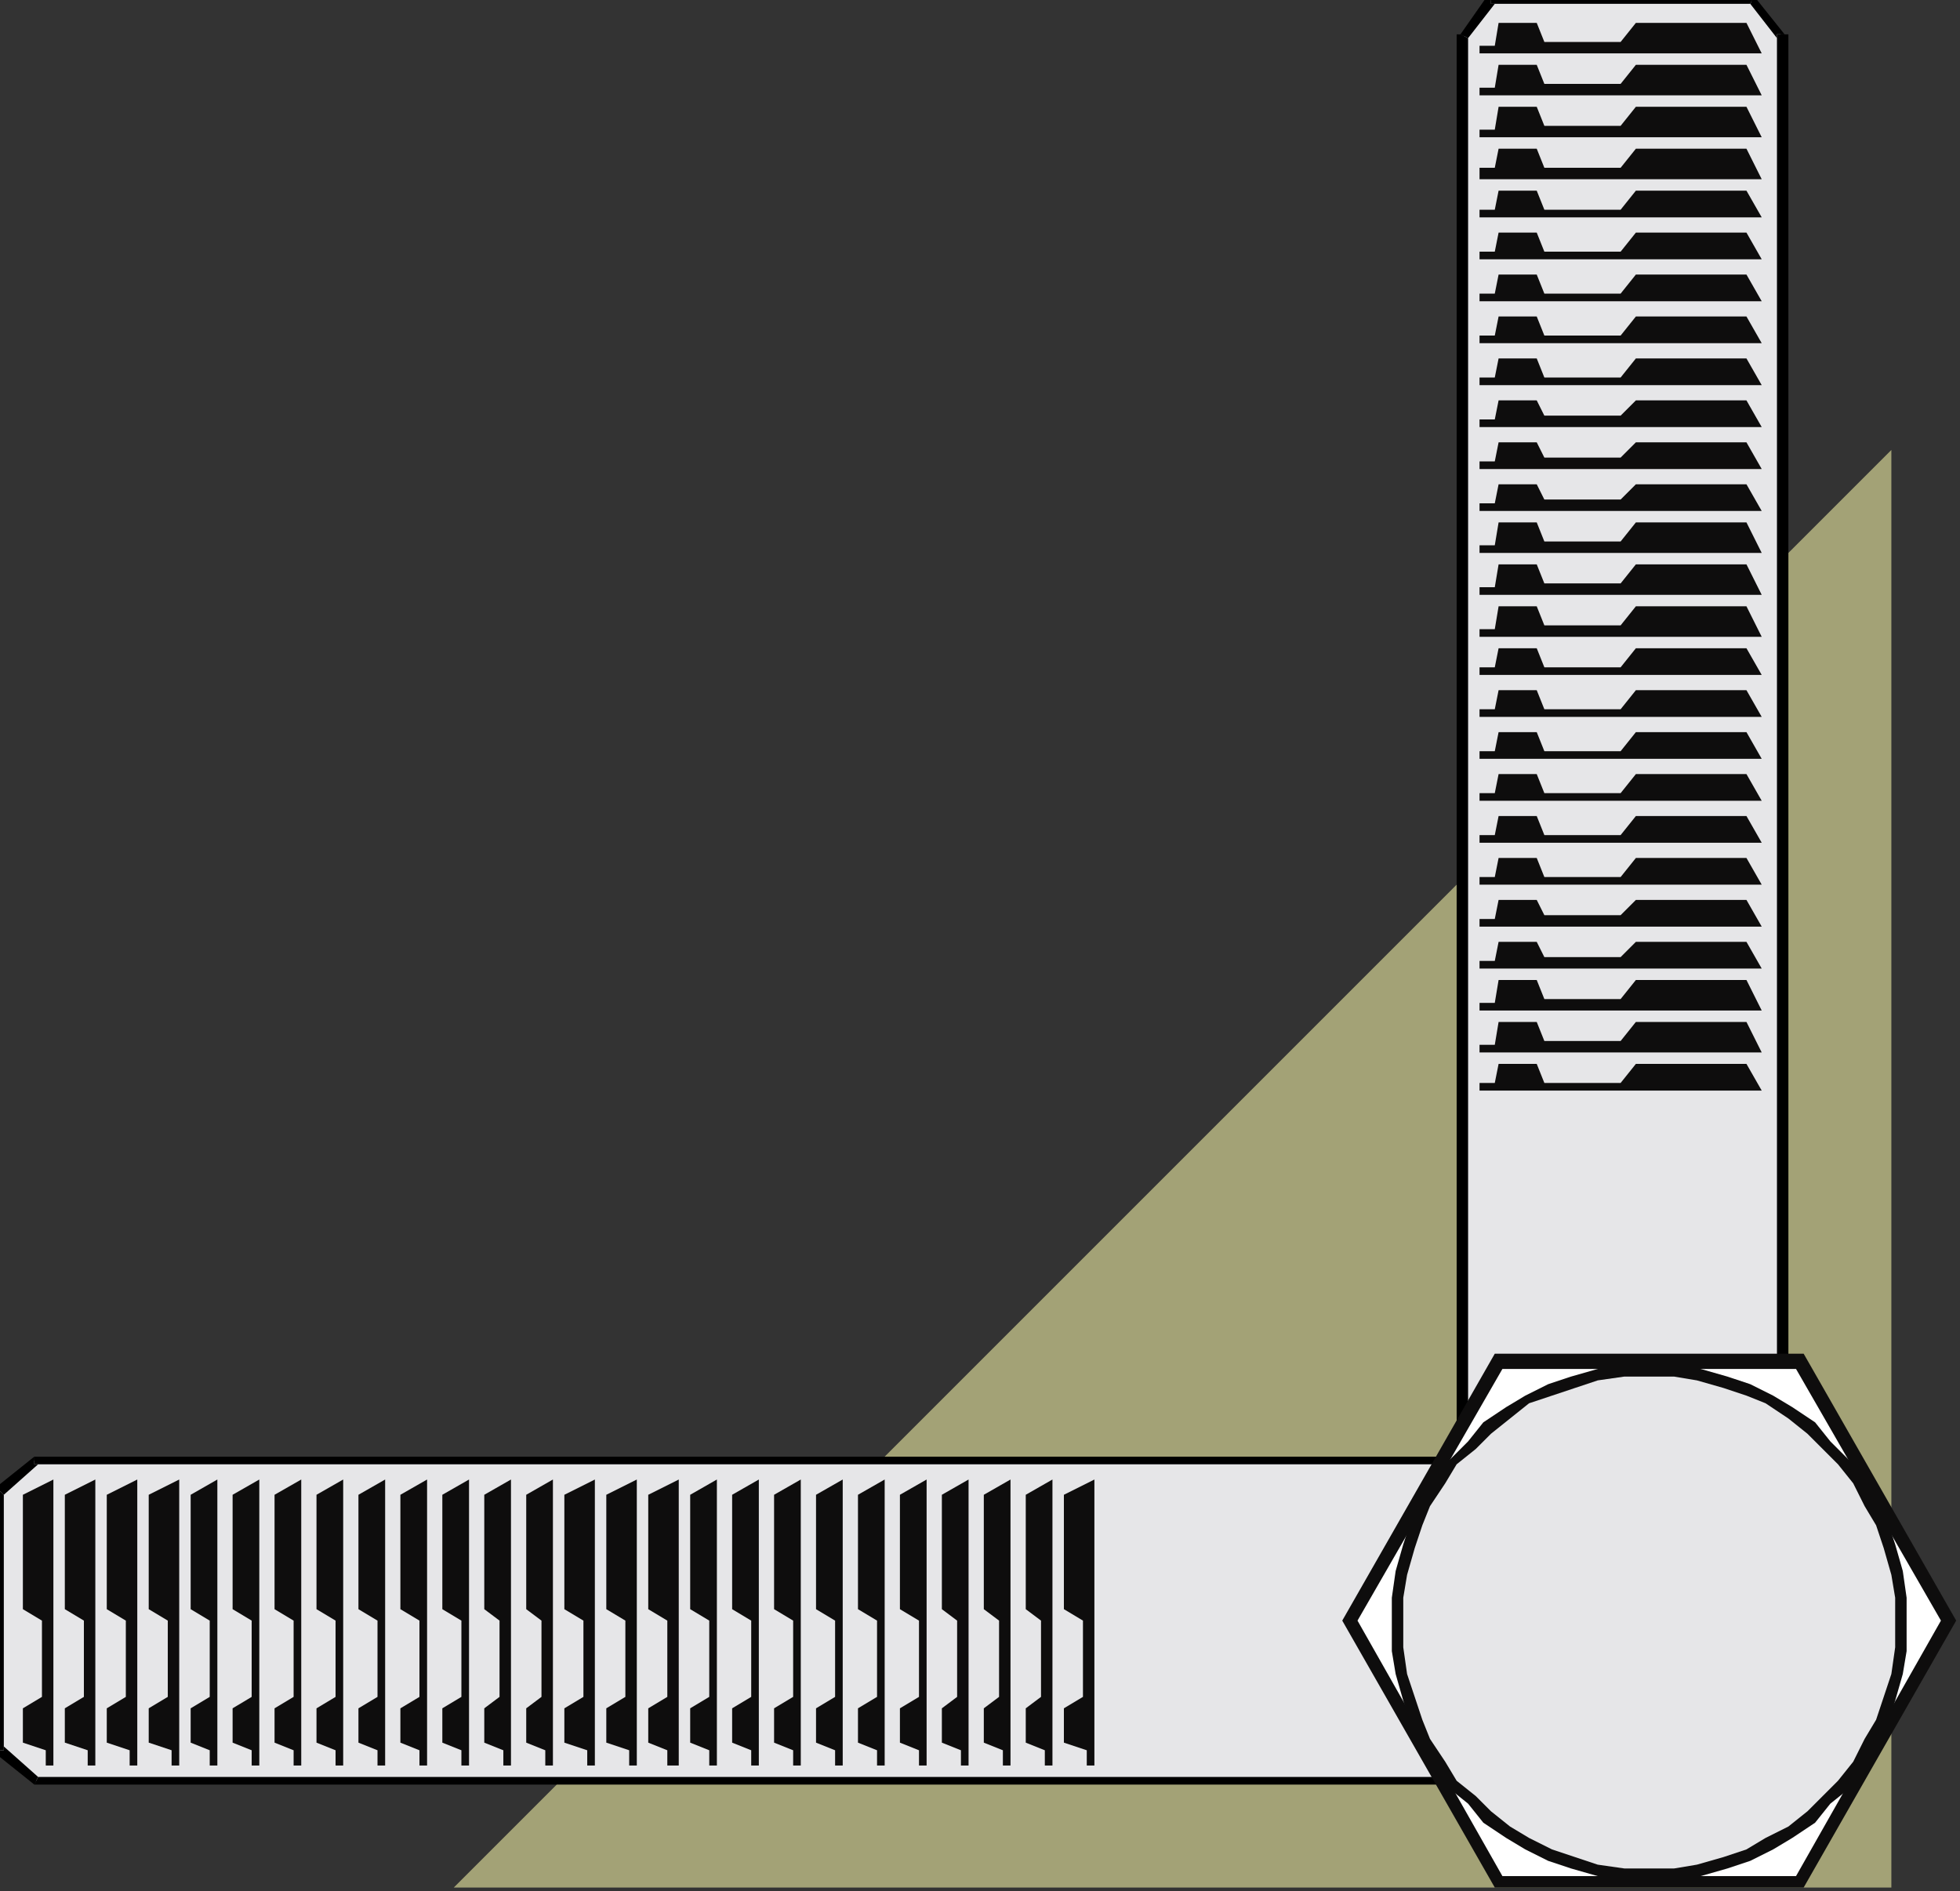
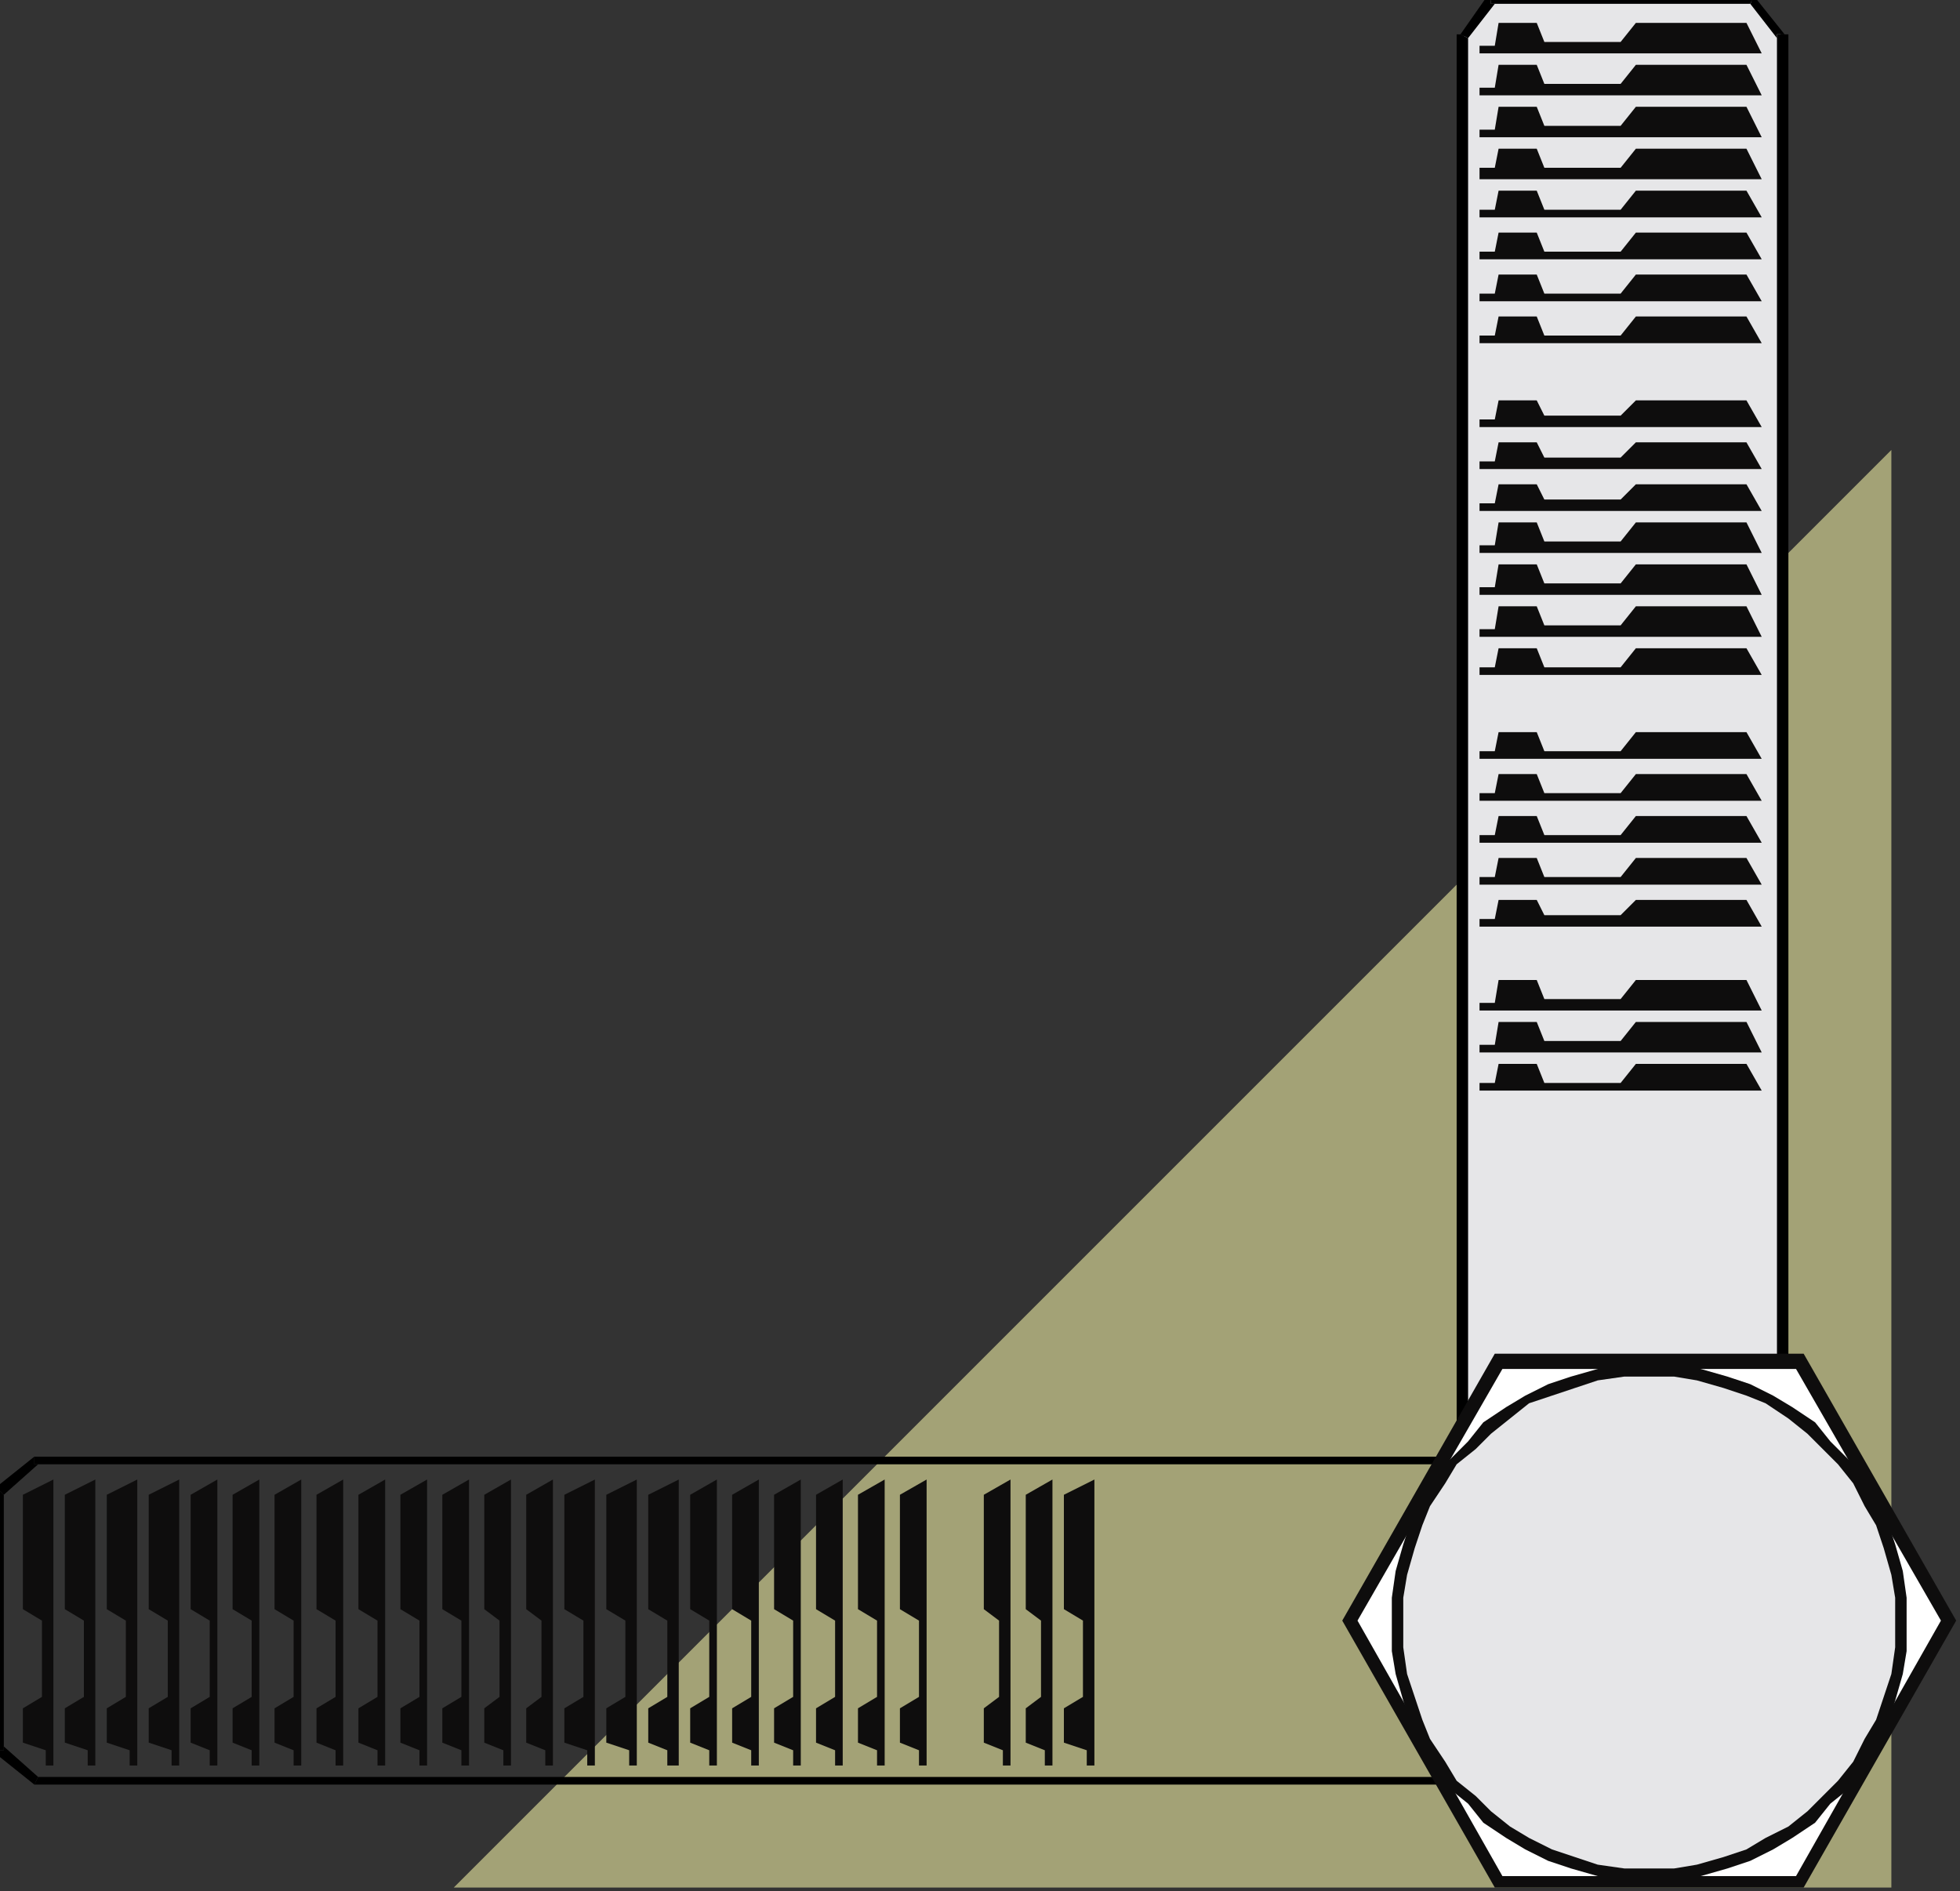
<svg xmlns="http://www.w3.org/2000/svg" xmlns:ns1="http://sodipodi.sourceforge.net/DTD/sodipodi-0.dtd" xmlns:ns2="http://www.inkscape.org/namespaces/inkscape" version="1.0" width="135.996mm" height="131.233mm" id="svg147" ns1:docname="CRNRC227.WMF">
  <rect width="100%" height="100%" fill="#333333" stroke="none" />
  <ns1:namedview pagecolor="#ffffff" bordercolor="#666666" borderopacity="1" objecttolerance="10" gridtolerance="10" guidetolerance="10" ns2:pageopacity="0" ns2:pageshadow="2" ns2:window-width="640" ns2:window-height="480" id="namedview149" />
  <defs id="defs3">
    <pattern id="WMFhbasepattern" patternUnits="userSpaceOnUse" width="6" height="6" x="0" y="0" />
  </defs>
  <path style="fill:#a3a276;fill-rule:evenodd;fill-opacity:1;stroke:none;" d="  M 496,495   L 119,495   L 496,118   L 496,495  z " id="path5" />
-   <path style="fill:#e6e6e8;fill-rule:evenodd;fill-opacity:1;stroke:none;" d="  M 467,467   L 9,467   L 0,459   L 0,391   L 9,383   L 467,383   L 467,467  z " id="path7" />
  <path style="fill:#000000;fill-rule:nonzero;fill-opacity:1;stroke:none;" d="  M 9,468   L 9,468   L 467,468   L 467,466   L 9,466   L 10,466   L 9,468   L 9,468   L 9,468  z " id="path9" />
  <path style="fill:#000000;fill-rule:nonzero;fill-opacity:1;stroke:none;" d="  M -1,459   L -1,460   L 9,468   L 10,466   L 1,458   L 1,459   L -1,459   L -1,460   L -1,460  z " id="path11" />
  <path style="fill:#000000;fill-rule:nonzero;fill-opacity:1;stroke:none;" d="  M -1,390   L -1,391   L -1,459   L 1,459   L 1,391   L 1,392   L -1,390   L -1,391   L -1,391  z " id="path13" />
  <path style="fill:#000000;fill-rule:nonzero;fill-opacity:1;stroke:none;" d="  M 9,382   L 9,382   L -1,390   L 1,392   L 10,384   L 9,384   L 9,382   L 9,382   L 9,382  z " id="path15" />
  <path style="fill:#000000;fill-rule:nonzero;fill-opacity:1;stroke:none;" d="  M 469,383   L 467,382   L 9,382   L 9,384   L 467,384   L 466,383   L 469,383   L 469,382   L 467,382  z " id="path17" />
  <path style="fill:#000000;fill-rule:nonzero;fill-opacity:1;stroke:none;" d="  M 467,468   L 469,467   L 469,383   L 466,383   L 466,467   L 467,466   L 467,468   L 469,468   L 469,467  z " id="path19" />
  <path style="fill:#e6e6e8;fill-rule:evenodd;fill-opacity:1;stroke:none;" d="  M 384,467   L 384,9   L 391,0   L 459,0   L 467,9   L 467,467   L 384,467  z " id="path21" />
  <path style="fill:#000000;fill-rule:nonzero;fill-opacity:1;stroke:none;" d="  M 383,9   L 382,9   L 382,467   L 385,467   L 385,9   L 385,10   L 383,9   L 382,9   L 382,9  z " id="path23" />
  <path style="fill:#000000;fill-rule:nonzero;fill-opacity:1;stroke:none;" d="  M 391,-1   L 390,-1   L 383,9   L 385,10   L 392,1   L 391,1   L 391,-1   L 391,-1   L 390,-1  z " id="path25" />
  <path style="fill:#000000;fill-rule:nonzero;fill-opacity:1;stroke:none;" d="  M 460,-1   L 459,-1   L 391,-1   L 391,1   L 459,1   L 459,1   L 460,-1   L 460,-1   L 459,-1  z " id="path27" />
  <path style="fill:#000000;fill-rule:nonzero;fill-opacity:1;stroke:none;" d="  M 469,9   L 468,9   L 460,-1   L 459,1   L 466,10   L 466,9   L 469,9   L 469,9   L 468,9  z " id="path29" />
  <path style="fill:#000000;fill-rule:nonzero;fill-opacity:1;stroke:none;" d="  M 467,468   L 469,467   L 469,9   L 466,9   L 466,467   L 467,466   L 467,468   L 469,468   L 469,467  z " id="path31" />
  <path style="fill:#000000;fill-rule:nonzero;fill-opacity:1;stroke:none;" d="  M 382,467   L 384,468   L 467,468   L 467,466   L 384,466   L 385,467   L 382,467   L 382,468   L 384,468  z " id="path33" />
  <path style="fill:#0e0d0d;fill-rule:evenodd;fill-opacity:1;stroke:none;" d="  M 287,463   L 287,388   L 279,392   L 279,422   L 284,425   L 284,445   L 279,448   L 279,457   L 285,459   L 285,463   L 287,463  z " id="path35" />
  <path style="fill:#0e0d0d;fill-rule:evenodd;fill-opacity:1;stroke:none;" d="  M 388,286   L 462,286   L 458,279   L 429,279   L 425,284   L 405,284   L 403,279   L 393,279   L 392,284   L 388,284   L 388,286  z " id="path37" />
  <path style="fill:#0e0d0d;fill-rule:evenodd;fill-opacity:1;stroke:none;" d="  M 276,463   L 276,388   L 269,392   L 269,422   L 273,425   L 273,445   L 269,448   L 269,457   L 274,459   L 274,463   L 276,463  z " id="path39" />
  <path style="fill:#0e0d0d;fill-rule:evenodd;fill-opacity:1;stroke:none;" d="  M 388,276   L 462,276   L 458,268   L 429,268   L 425,273   L 405,273   L 403,268   L 393,268   L 392,274   L 388,274   L 388,276  z " id="path41" />
  <path style="fill:#0e0d0d;fill-rule:evenodd;fill-opacity:1;stroke:none;" d="  M 265,463   L 265,388   L 258,392   L 258,422   L 262,425   L 262,445   L 258,448   L 258,457   L 263,459   L 263,463   L 265,463  z " id="path43" />
  <path style="fill:#0e0d0d;fill-rule:evenodd;fill-opacity:1;stroke:none;" d="  M 388,265   L 462,265   L 458,257   L 429,257   L 425,262   L 405,262   L 403,257   L 393,257   L 392,263   L 388,263   L 388,265  z " id="path45" />
-   <path style="fill:#0e0d0d;fill-rule:evenodd;fill-opacity:1;stroke:none;" d="  M 254,463   L 254,388   L 247,392   L 247,422   L 251,425   L 251,445   L 247,448   L 247,457   L 252,459   L 252,463   L 254,463  z " id="path47" />
-   <path style="fill:#0e0d0d;fill-rule:evenodd;fill-opacity:1;stroke:none;" d="  M 388,254   L 462,254   L 458,247   L 429,247   L 425,251   L 405,251   L 403,247   L 393,247   L 392,252   L 388,252   L 388,254  z " id="path49" />
  <path style="fill:#0e0d0d;fill-rule:evenodd;fill-opacity:1;stroke:none;" d="  M 243,463   L 243,388   L 236,392   L 236,422   L 241,425   L 241,445   L 236,448   L 236,457   L 241,459   L 241,463   L 243,463  z " id="path51" />
  <path style="fill:#0e0d0d;fill-rule:evenodd;fill-opacity:1;stroke:none;" d="  M 388,243   L 462,243   L 458,236   L 429,236   L 425,240   L 405,240   L 403,236   L 393,236   L 392,241   L 388,241   L 388,243  z " id="path53" />
  <path style="fill:#0e0d0d;fill-rule:evenodd;fill-opacity:1;stroke:none;" d="  M 232,463   L 232,388   L 225,392   L 225,422   L 230,425   L 230,445   L 225,448   L 225,457   L 230,459   L 230,463   L 232,463  z " id="path55" />
  <path style="fill:#0e0d0d;fill-rule:evenodd;fill-opacity:1;stroke:none;" d="  M 388,232   L 462,232   L 458,225   L 429,225   L 425,230   L 405,230   L 403,225   L 393,225   L 392,230   L 388,230   L 388,232  z " id="path57" />
  <path style="fill:#0e0d0d;fill-rule:evenodd;fill-opacity:1;stroke:none;" d="  M 221,463   L 221,388   L 214,392   L 214,422   L 219,425   L 219,445   L 214,448   L 214,457   L 219,459   L 219,463   L 221,463  z " id="path59" />
  <path style="fill:#0e0d0d;fill-rule:evenodd;fill-opacity:1;stroke:none;" d="  M 388,221   L 462,221   L 458,214   L 429,214   L 425,219   L 405,219   L 403,214   L 393,214   L 392,219   L 388,219   L 388,221  z " id="path61" />
  <path style="fill:#0e0d0d;fill-rule:evenodd;fill-opacity:1;stroke:none;" d="  M 210,463   L 210,388   L 203,392   L 203,422   L 208,425   L 208,445   L 203,448   L 203,457   L 208,459   L 208,463   L 210,463  z " id="path63" />
  <path style="fill:#0e0d0d;fill-rule:evenodd;fill-opacity:1;stroke:none;" d="  M 388,210   L 462,210   L 458,203   L 429,203   L 425,208   L 405,208   L 403,203   L 393,203   L 392,208   L 388,208   L 388,210  z " id="path65" />
  <path style="fill:#0e0d0d;fill-rule:evenodd;fill-opacity:1;stroke:none;" d="  M 199,463   L 199,388   L 192,392   L 192,422   L 197,425   L 197,445   L 192,448   L 192,457   L 197,459   L 197,463   L 199,463  z " id="path67" />
  <path style="fill:#0e0d0d;fill-rule:evenodd;fill-opacity:1;stroke:none;" d="  M 388,199   L 462,199   L 458,192   L 429,192   L 425,197   L 405,197   L 403,192   L 393,192   L 392,197   L 388,197   L 388,199  z " id="path69" />
  <path style="fill:#0e0d0d;fill-rule:evenodd;fill-opacity:1;stroke:none;" d="  M 188,463   L 188,388   L 181,392   L 181,422   L 186,425   L 186,445   L 181,448   L 181,457   L 186,459   L 186,463   L 188,463  z " id="path71" />
-   <path style="fill:#0e0d0d;fill-rule:evenodd;fill-opacity:1;stroke:none;" d="  M 388,188   L 462,188   L 458,181   L 429,181   L 425,186   L 405,186   L 403,181   L 393,181   L 392,186   L 388,186   L 388,188  z " id="path73" />
  <path style="fill:#0e0d0d;fill-rule:evenodd;fill-opacity:1;stroke:none;" d="  M 178,463   L 178,388   L 170,392   L 170,422   L 175,425   L 175,445   L 170,448   L 170,457   L 175,459   L 175,463   L 178,463  z " id="path75" />
  <path style="fill:#0e0d0d;fill-rule:evenodd;fill-opacity:1;stroke:none;" d="  M 388,177   L 462,177   L 458,170   L 429,170   L 425,175   L 405,175   L 403,170   L 393,170   L 392,175   L 388,175   L 388,177  z " id="path77" />
  <path style="fill:#0e0d0d;fill-rule:evenodd;fill-opacity:1;stroke:none;" d="  M 167,463   L 167,388   L 159,392   L 159,422   L 164,425   L 164,445   L 159,448   L 159,457   L 165,459   L 165,463   L 167,463  z " id="path79" />
  <path style="fill:#0e0d0d;fill-rule:evenodd;fill-opacity:1;stroke:none;" d="  M 388,167   L 462,167   L 458,159   L 429,159   L 425,164   L 405,164   L 403,159   L 393,159   L 392,165   L 388,165   L 388,167  z " id="path81" />
  <path style="fill:#0e0d0d;fill-rule:evenodd;fill-opacity:1;stroke:none;" d="  M 156,463   L 156,388   L 148,392   L 148,422   L 153,425   L 153,445   L 148,448   L 148,457   L 154,459   L 154,463   L 156,463  z " id="path83" />
  <path style="fill:#0e0d0d;fill-rule:evenodd;fill-opacity:1;stroke:none;" d="  M 388,156   L 462,156   L 458,148   L 429,148   L 425,153   L 405,153   L 403,148   L 393,148   L 392,154   L 388,154   L 388,156  z " id="path85" />
  <path style="fill:#0e0d0d;fill-rule:evenodd;fill-opacity:1;stroke:none;" d="  M 145,463   L 145,388   L 138,392   L 138,422   L 142,425   L 142,445   L 138,448   L 138,457   L 143,459   L 143,463   L 145,463  z " id="path87" />
  <path style="fill:#0e0d0d;fill-rule:evenodd;fill-opacity:1;stroke:none;" d="  M 388,145   L 462,145   L 458,137   L 429,137   L 425,142   L 405,142   L 403,137   L 393,137   L 392,143   L 388,143   L 388,145  z " id="path89" />
  <path style="fill:#0e0d0d;fill-rule:evenodd;fill-opacity:1;stroke:none;" d="  M 134,463   L 134,388   L 127,392   L 127,422   L 131,425   L 131,445   L 127,448   L 127,457   L 132,459   L 132,463   L 134,463  z " id="path91" />
  <path style="fill:#0e0d0d;fill-rule:evenodd;fill-opacity:1;stroke:none;" d="  M 388,134   L 462,134   L 458,127   L 429,127   L 425,131   L 405,131   L 403,127   L 393,127   L 392,132   L 388,132   L 388,134  z " id="path93" />
  <path style="fill:#0e0d0d;fill-rule:evenodd;fill-opacity:1;stroke:none;" d="  M 123,463   L 123,388   L 116,392   L 116,422   L 121,425   L 121,445   L 116,448   L 116,457   L 121,459   L 121,463   L 123,463  z " id="path95" />
  <path style="fill:#0e0d0d;fill-rule:evenodd;fill-opacity:1;stroke:none;" d="  M 388,123   L 462,123   L 458,116   L 429,116   L 425,120   L 405,120   L 403,116   L 393,116   L 392,121   L 388,121   L 388,123  z " id="path97" />
  <path style="fill:#0e0d0d;fill-rule:evenodd;fill-opacity:1;stroke:none;" d="  M 112,463   L 112,388   L 105,392   L 105,422   L 110,425   L 110,445   L 105,448   L 105,457   L 110,459   L 110,463   L 112,463  z " id="path99" />
  <path style="fill:#0e0d0d;fill-rule:evenodd;fill-opacity:1;stroke:none;" d="  M 388,112   L 462,112   L 458,105   L 429,105   L 425,109   L 405,109   L 403,105   L 393,105   L 392,110   L 388,110   L 388,112  z " id="path101" />
  <path style="fill:#0e0d0d;fill-rule:evenodd;fill-opacity:1;stroke:none;" d="  M 101,463   L 101,388   L 94,392   L 94,422   L 99,425   L 99,445   L 94,448   L 94,457   L 99,459   L 99,463   L 101,463  z " id="path103" />
-   <path style="fill:#0e0d0d;fill-rule:evenodd;fill-opacity:1;stroke:none;" d="  M 388,101   L 462,101   L 458,94   L 429,94   L 425,99   L 405,99   L 403,94   L 393,94   L 392,99   L 388,99   L 388,101  z " id="path105" />
  <path style="fill:#0e0d0d;fill-rule:evenodd;fill-opacity:1;stroke:none;" d="  M 90,463   L 90,388   L 83,392   L 83,422   L 88,425   L 88,445   L 83,448   L 83,457   L 88,459   L 88,463   L 90,463  z " id="path107" />
  <path style="fill:#0e0d0d;fill-rule:evenodd;fill-opacity:1;stroke:none;" d="  M 388,90   L 462,90   L 458,83   L 429,83   L 425,88   L 405,88   L 403,83   L 393,83   L 392,88   L 388,88   L 388,90  z " id="path109" />
  <path style="fill:#0e0d0d;fill-rule:evenodd;fill-opacity:1;stroke:none;" d="  M 79,463   L 79,388   L 72,392   L 72,422   L 77,425   L 77,445   L 72,448   L 72,457   L 77,459   L 77,463   L 79,463  z " id="path111" />
  <path style="fill:#0e0d0d;fill-rule:evenodd;fill-opacity:1;stroke:none;" d="  M 388,79   L 462,79   L 458,72   L 429,72   L 425,77   L 405,77   L 403,72   L 393,72   L 392,77   L 388,77   L 388,79  z " id="path113" />
  <path style="fill:#0e0d0d;fill-rule:evenodd;fill-opacity:1;stroke:none;" d="  M 68,463   L 68,388   L 61,392   L 61,422   L 66,425   L 66,445   L 61,448   L 61,457   L 66,459   L 66,463   L 68,463  z " id="path115" />
  <path style="fill:#0e0d0d;fill-rule:evenodd;fill-opacity:1;stroke:none;" d="  M 388,68   L 462,68   L 458,61   L 429,61   L 425,66   L 405,66   L 403,61   L 393,61   L 392,66   L 388,66   L 388,68  z " id="path117" />
  <path style="fill:#0e0d0d;fill-rule:evenodd;fill-opacity:1;stroke:none;" d="  M 57,463   L 57,388   L 50,392   L 50,422   L 55,425   L 55,445   L 50,448   L 50,457   L 55,459   L 55,463   L 57,463  z " id="path119" />
  <path style="fill:#0e0d0d;fill-rule:evenodd;fill-opacity:1;stroke:none;" d="  M 388,57   L 462,57   L 458,50   L 429,50   L 425,55   L 405,55   L 403,50   L 393,50   L 392,55   L 388,55   L 388,57  z " id="path121" />
  <path style="fill:#0e0d0d;fill-rule:evenodd;fill-opacity:1;stroke:none;" d="  M 47,463   L 47,388   L 39,392   L 39,422   L 44,425   L 44,445   L 39,448   L 39,457   L 45,459   L 45,463   L 47,463  z " id="path123" />
  <path style="fill:#0e0d0d;fill-rule:evenodd;fill-opacity:1;stroke:none;" d="  M 388,47   L 462,47   L 458,39   L 429,39   L 425,44   L 405,44   L 403,39   L 393,39   L 392,44   L 388,44   L 388,47  z " id="path125" />
  <path style="fill:#0e0d0d;fill-rule:evenodd;fill-opacity:1;stroke:none;" d="  M 36,463   L 36,388   L 28,392   L 28,422   L 33,425   L 33,445   L 28,448   L 28,457   L 34,459   L 34,463   L 36,463  z " id="path127" />
  <path style="fill:#0e0d0d;fill-rule:evenodd;fill-opacity:1;stroke:none;" d="  M 388,36   L 462,36   L 458,28   L 429,28   L 425,33   L 405,33   L 403,28   L 393,28   L 392,34   L 388,34   L 388,36  z " id="path129" />
  <path style="fill:#0e0d0d;fill-rule:evenodd;fill-opacity:1;stroke:none;" d="  M 25,463   L 25,388   L 17,392   L 17,422   L 22,425   L 22,445   L 17,448   L 17,457   L 23,459   L 23,463   L 25,463  z " id="path131" />
  <path style="fill:#0e0d0d;fill-rule:evenodd;fill-opacity:1;stroke:none;" d="  M 388,25   L 462,25   L 458,17   L 429,17   L 425,22   L 405,22   L 403,17   L 393,17   L 392,23   L 388,23   L 388,25  z " id="path133" />
  <path style="fill:#0e0d0d;fill-rule:evenodd;fill-opacity:1;stroke:none;" d="  M 14,463   L 14,388   L 6,392   L 6,422   L 11,425   L 11,445   L 6,448   L 6,457   L 12,459   L 12,463   L 14,463  z " id="path135" />
  <path style="fill:#0e0d0d;fill-rule:evenodd;fill-opacity:1;stroke:none;" d="  M 388,14   L 462,14   L 458,6   L 429,6   L 425,11   L 405,11   L 403,6   L 393,6   L 392,12   L 388,12   L 388,14  z " id="path137" />
  <path style="fill:#0e0d0d;fill-rule:evenodd;fill-opacity:1;stroke:none;" d="  M 352,425   L 392,355   L 473,355   L 513,425   L 473,495   L 392,495   L 352,425  z " id="path139" />
  <path style="fill:#ffffff;fill-rule:evenodd;fill-opacity:1;stroke:none;" d="  M 356,425   L 394,492   L 471,492   L 509,425   L 471,359   L 394,359   L 356,425  z " id="path141" />
  <path style="fill:#0e0d0d;fill-rule:evenodd;fill-opacity:1;stroke:none;" d="  M 432,358   L 439,358   L 446,359   L 453,361   L 459,363   L 465,366   L 470,369   L 476,373   L 480,378   L 485,383   L 489,388   L 492,393   L 495,399   L 497,405   L 499,412   L 500,419   L 500,426   L 500,433   L 499,439   L 497,446   L 495,452   L 492,458   L 489,463   L 485,469   L 480,473   L 476,478   L 470,482   L 465,485   L 459,488   L 453,490   L 446,492   L 439,493   L 432,493   L 425,493   L 419,492   L 412,490   L 406,488   L 400,485   L 395,482   L 389,478   L 385,473   L 380,469   L 376,463   L 373,458   L 370,452   L 368,446   L 366,439   L 365,433   L 365,426   L 365,419   L 366,412   L 368,405   L 370,399   L 373,393   L 376,388   L 380,383   L 385,378   L 389,373   L 395,369   L 400,366   L 406,363   L 412,361   L 419,359   L 425,358   L 432,358  z " id="path143" />
  <path style="fill:#e6e6e8;fill-rule:evenodd;fill-opacity:1;stroke:none;" d="  M 432,361   L 439,361   L 445,362   L 452,364   L 458,366   L 463,368   L 469,372   L 474,376   L 478,380   L 482,384   L 486,389   L 489,395   L 492,400   L 494,406   L 496,413   L 497,419   L 497,425   L 497,432   L 496,439   L 494,445   L 492,451   L 489,456   L 486,462   L 482,467   L 478,471   L 474,475   L 469,479   L 463,482   L 458,485   L 452,487   L 445,489   L 439,490   L 432,490   L 426,490   L 419,489   L 413,487   L 407,485   L 401,482   L 396,479   L 391,475   L 387,471   L 382,467   L 379,462   L 375,456   L 373,451   L 371,445   L 369,439   L 368,432   L 368,425   L 368,419   L 369,413   L 371,406   L 373,400   L 375,395   L 379,389   L 382,384   L 387,380   L 391,376   L 396,372   L 401,368   L 407,366   L 413,364   L 419,362   L 426,361   L 432,361  z " id="path145" />
</svg>